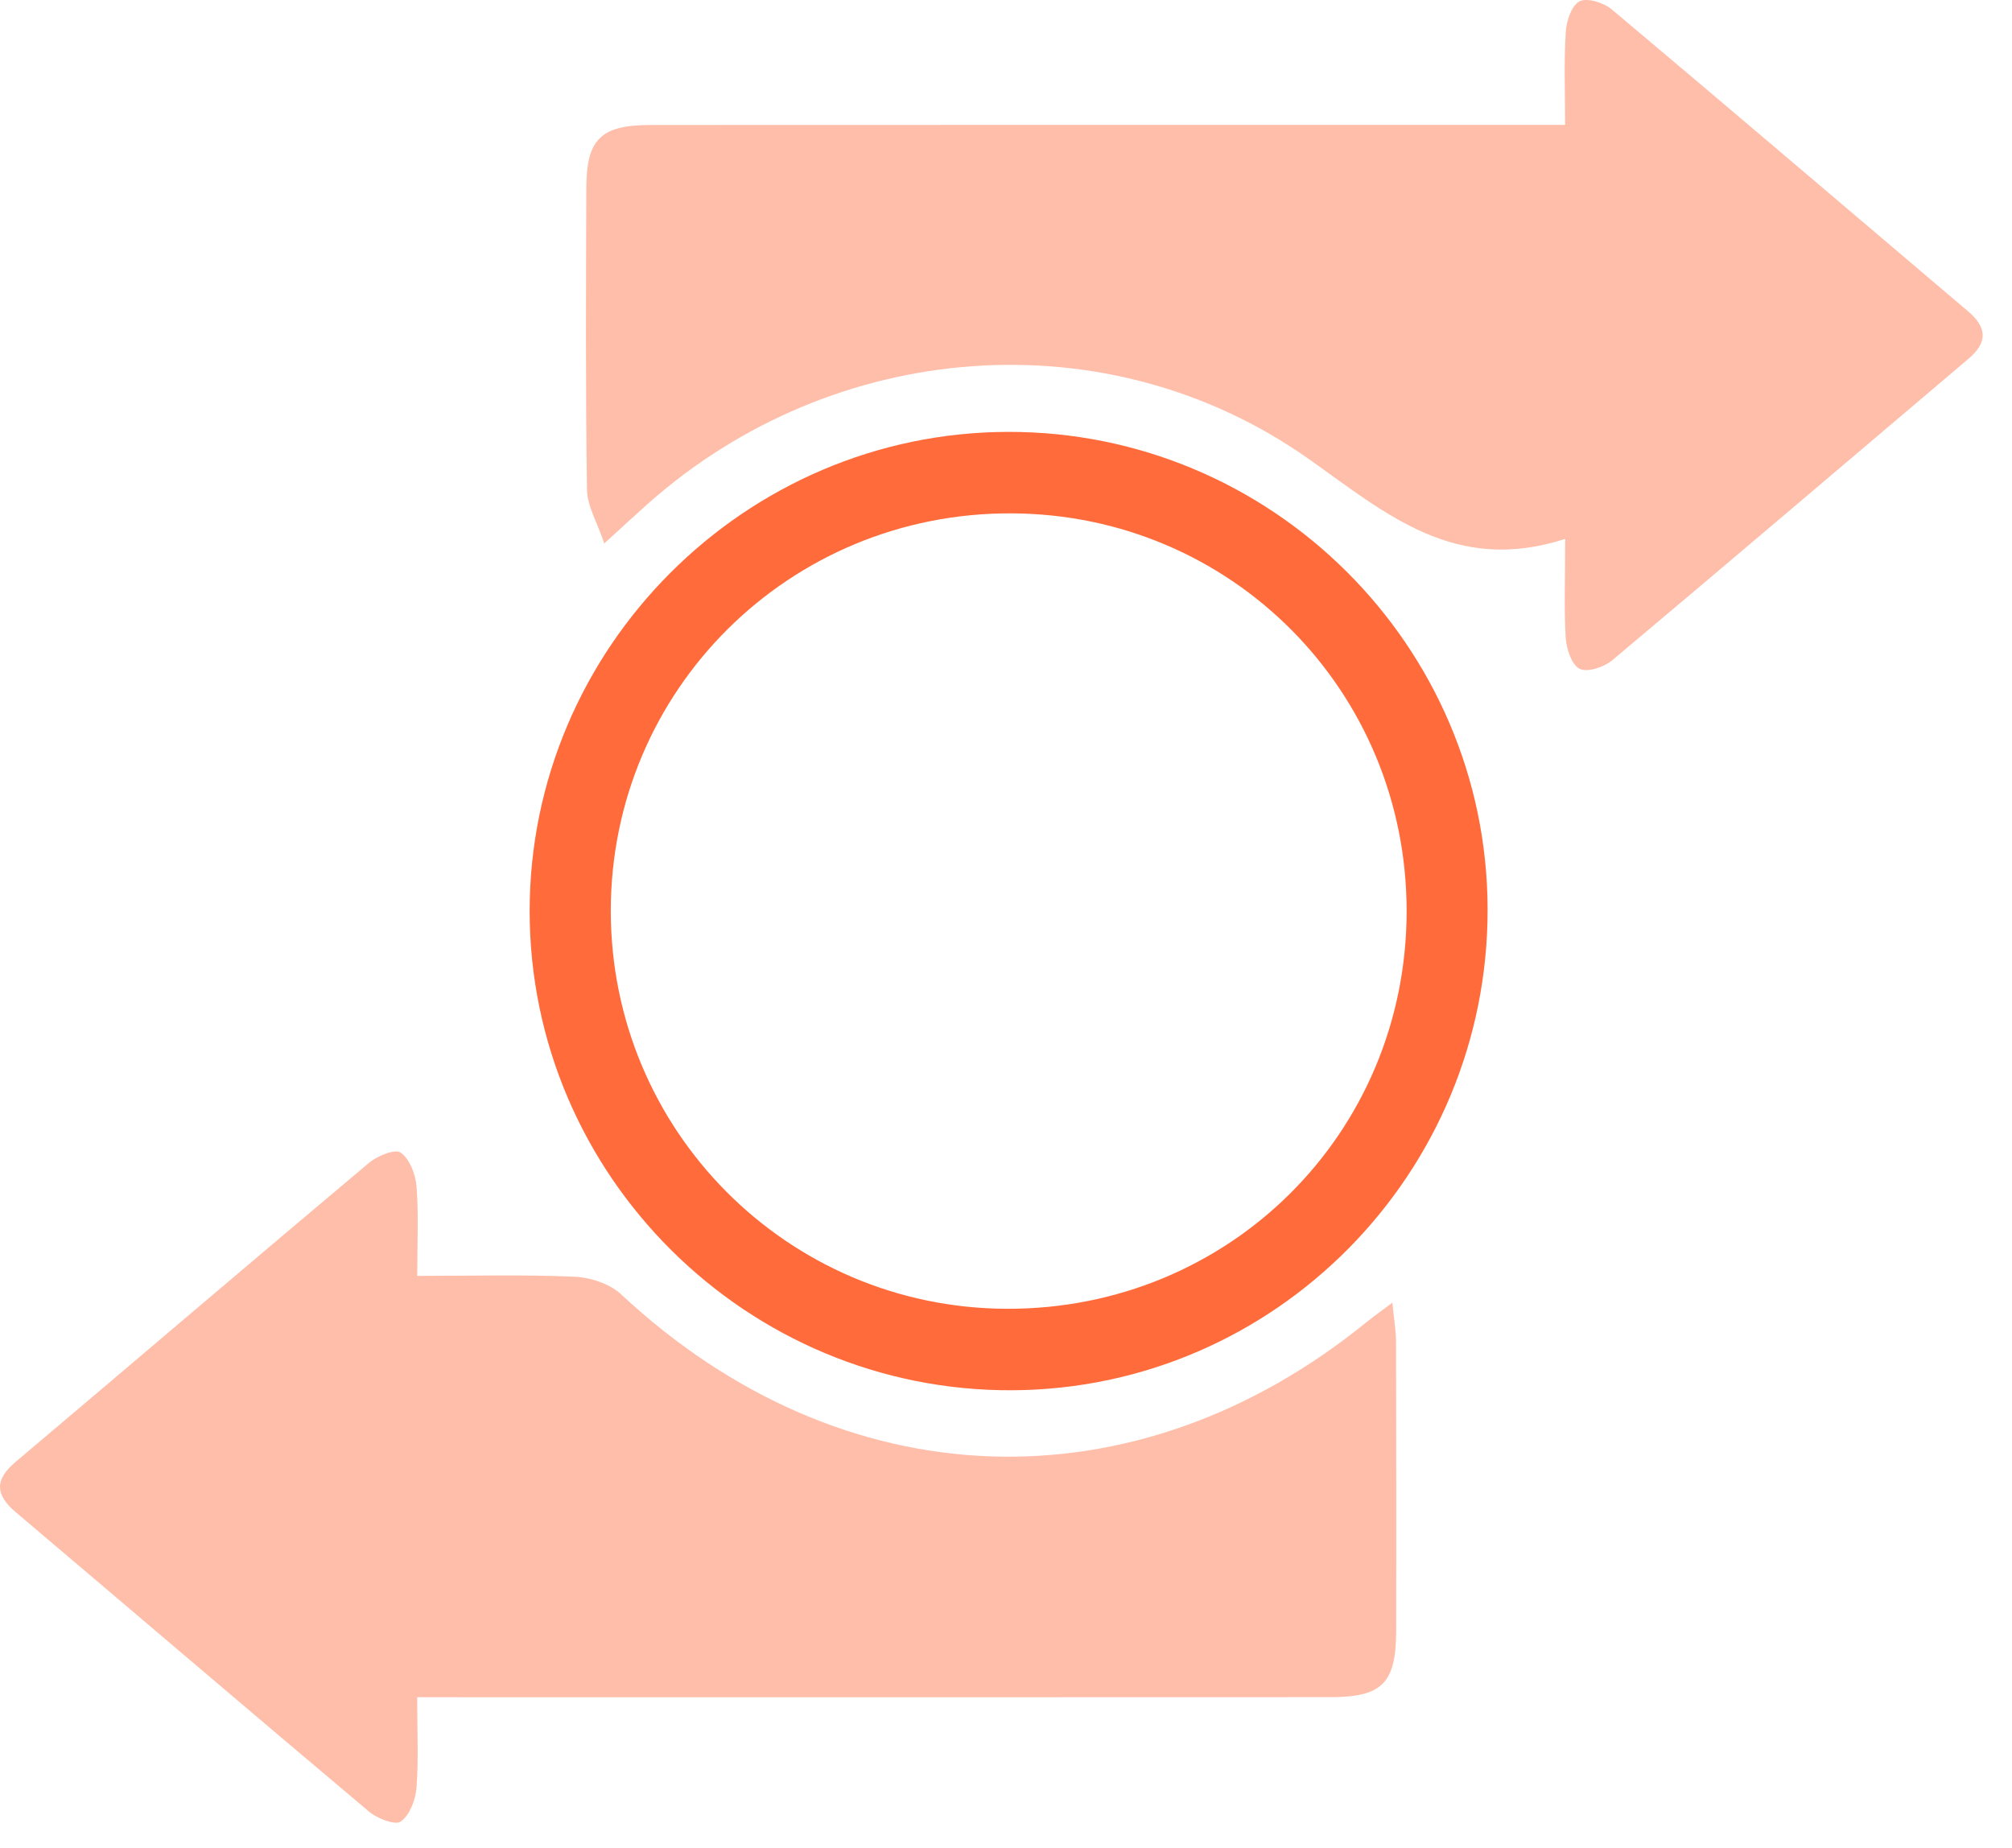
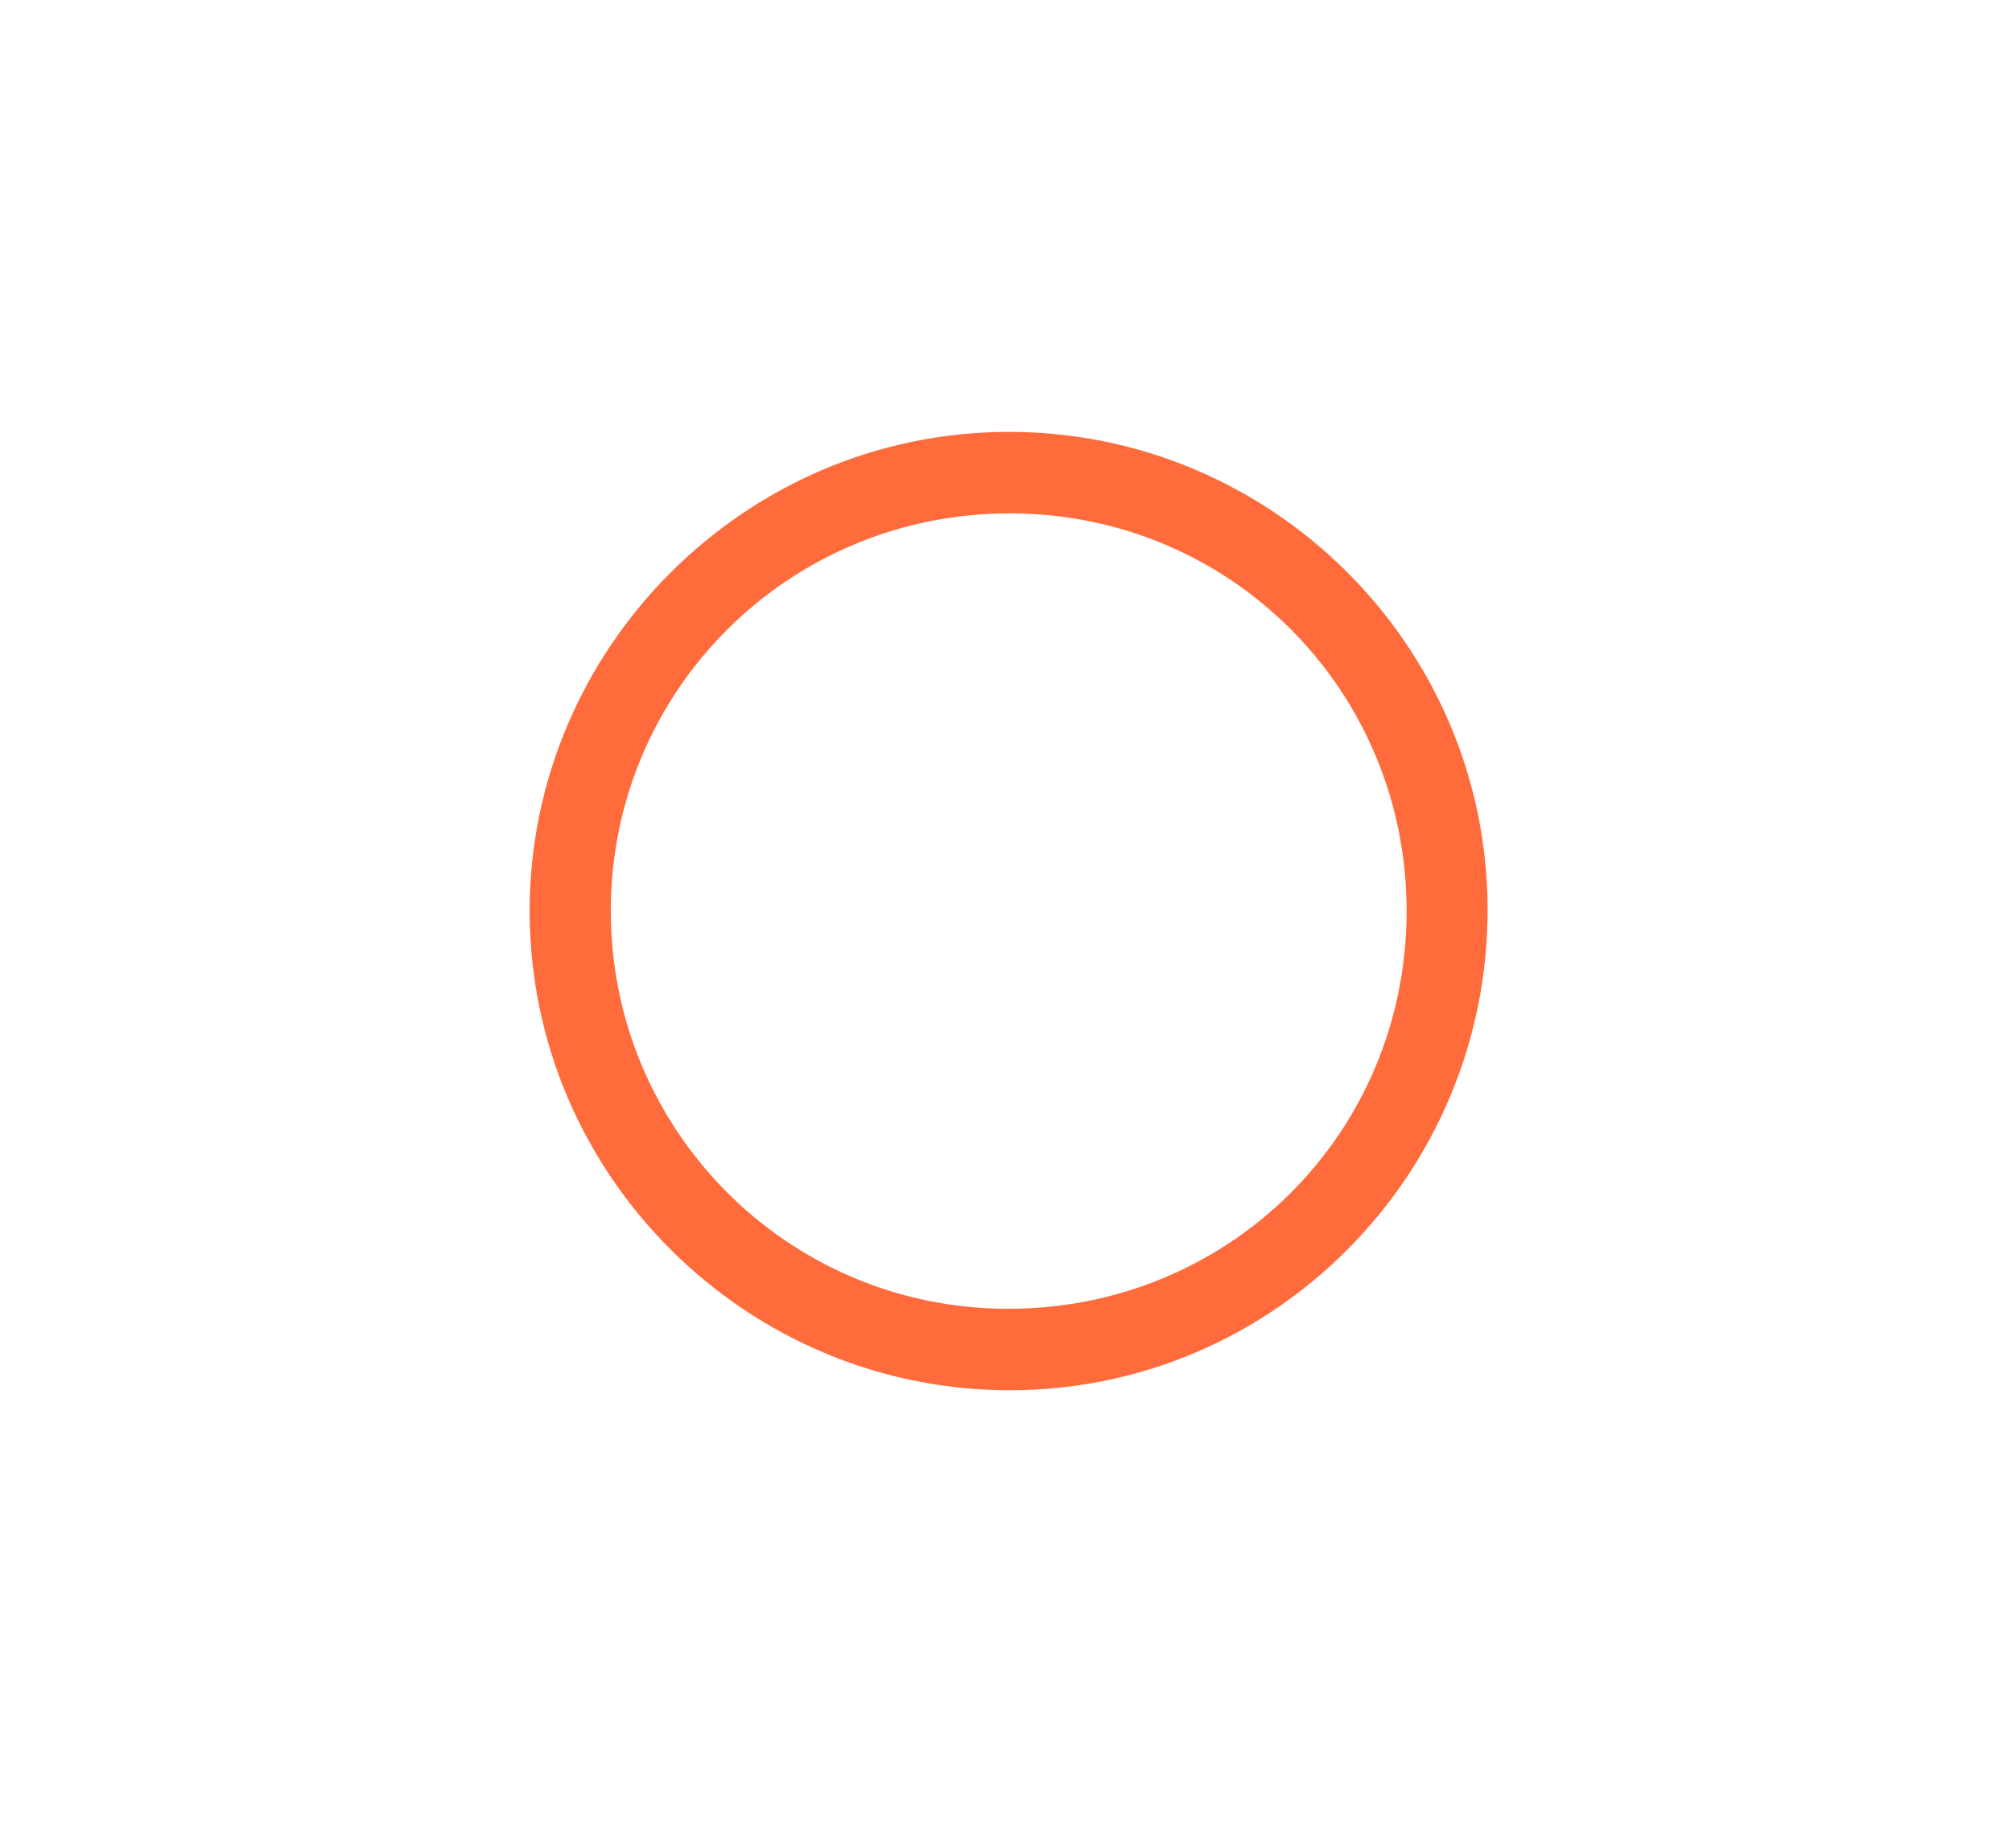
<svg xmlns="http://www.w3.org/2000/svg" width="49" height="45" viewBox="0 0 49 45" fill="none">
-   <path d="M10.16 41.329C10.16 42.139 10.196 42.837 10.144 43.53C10.122 43.824 9.981 44.197 9.763 44.356C9.628 44.455 9.189 44.285 8.988 44.116C6.112 41.697 3.256 39.255 0.388 36.828C-0.115 36.403 -0.139 36.038 0.376 35.603C3.248 33.178 6.104 30.737 8.982 28.321C9.185 28.149 9.62 27.97 9.757 28.067C9.977 28.22 10.12 28.595 10.144 28.889C10.198 29.553 10.162 30.226 10.162 31.07C11.473 31.07 12.732 31.035 13.987 31.09C14.377 31.106 14.851 31.261 15.129 31.521C20.506 36.534 27.623 36.803 33.297 32.183C33.448 32.061 33.609 31.948 33.909 31.722C33.949 32.129 33.999 32.405 33.999 32.679C34.005 35.027 34.008 37.377 34.002 39.726C33.997 40.992 33.661 41.329 32.388 41.329C25.408 41.333 18.427 41.331 11.449 41.331C11.054 41.329 10.662 41.329 10.16 41.329Z" fill="#FFBEA9" />
-   <path d="M38.118 13.123C35.436 13.991 33.77 12.519 31.877 11.18C26.963 7.706 20.291 8.261 15.783 12.263C15.485 12.529 15.191 12.801 14.716 13.234C14.545 12.72 14.301 12.324 14.295 11.921C14.259 9.472 14.271 7.023 14.279 4.574C14.283 3.382 14.635 3.043 15.858 3.043C22.834 3.039 29.813 3.041 36.789 3.041C37.186 3.041 37.583 3.041 38.116 3.041C38.116 2.23 38.086 1.503 38.132 0.78C38.148 0.512 38.275 0.129 38.469 0.032C38.656 -0.062 39.059 0.065 39.254 0.23C42.156 2.667 45.038 5.13 47.928 7.579C48.394 7.973 48.412 8.338 47.94 8.737C45.048 11.186 42.164 13.645 39.26 16.082C39.063 16.247 38.66 16.38 38.471 16.287C38.277 16.192 38.15 15.806 38.132 15.54C38.088 14.841 38.118 14.14 38.118 13.123Z" fill="#FFBEA9" />
  <path d="M36.229 22.134C36.243 28.572 31.057 33.823 24.651 33.855C18.194 33.887 12.899 28.629 12.899 22.186C12.899 15.782 18.142 10.529 24.548 10.517C30.968 10.503 36.215 15.721 36.229 22.134ZM34.257 22.19C34.259 16.823 29.986 12.521 24.628 12.501C19.227 12.481 14.877 16.799 14.875 22.18C14.875 27.527 19.179 31.853 24.518 31.871C29.937 31.889 34.253 27.598 34.257 22.19Z" fill="#FF6B3B" />
</svg>